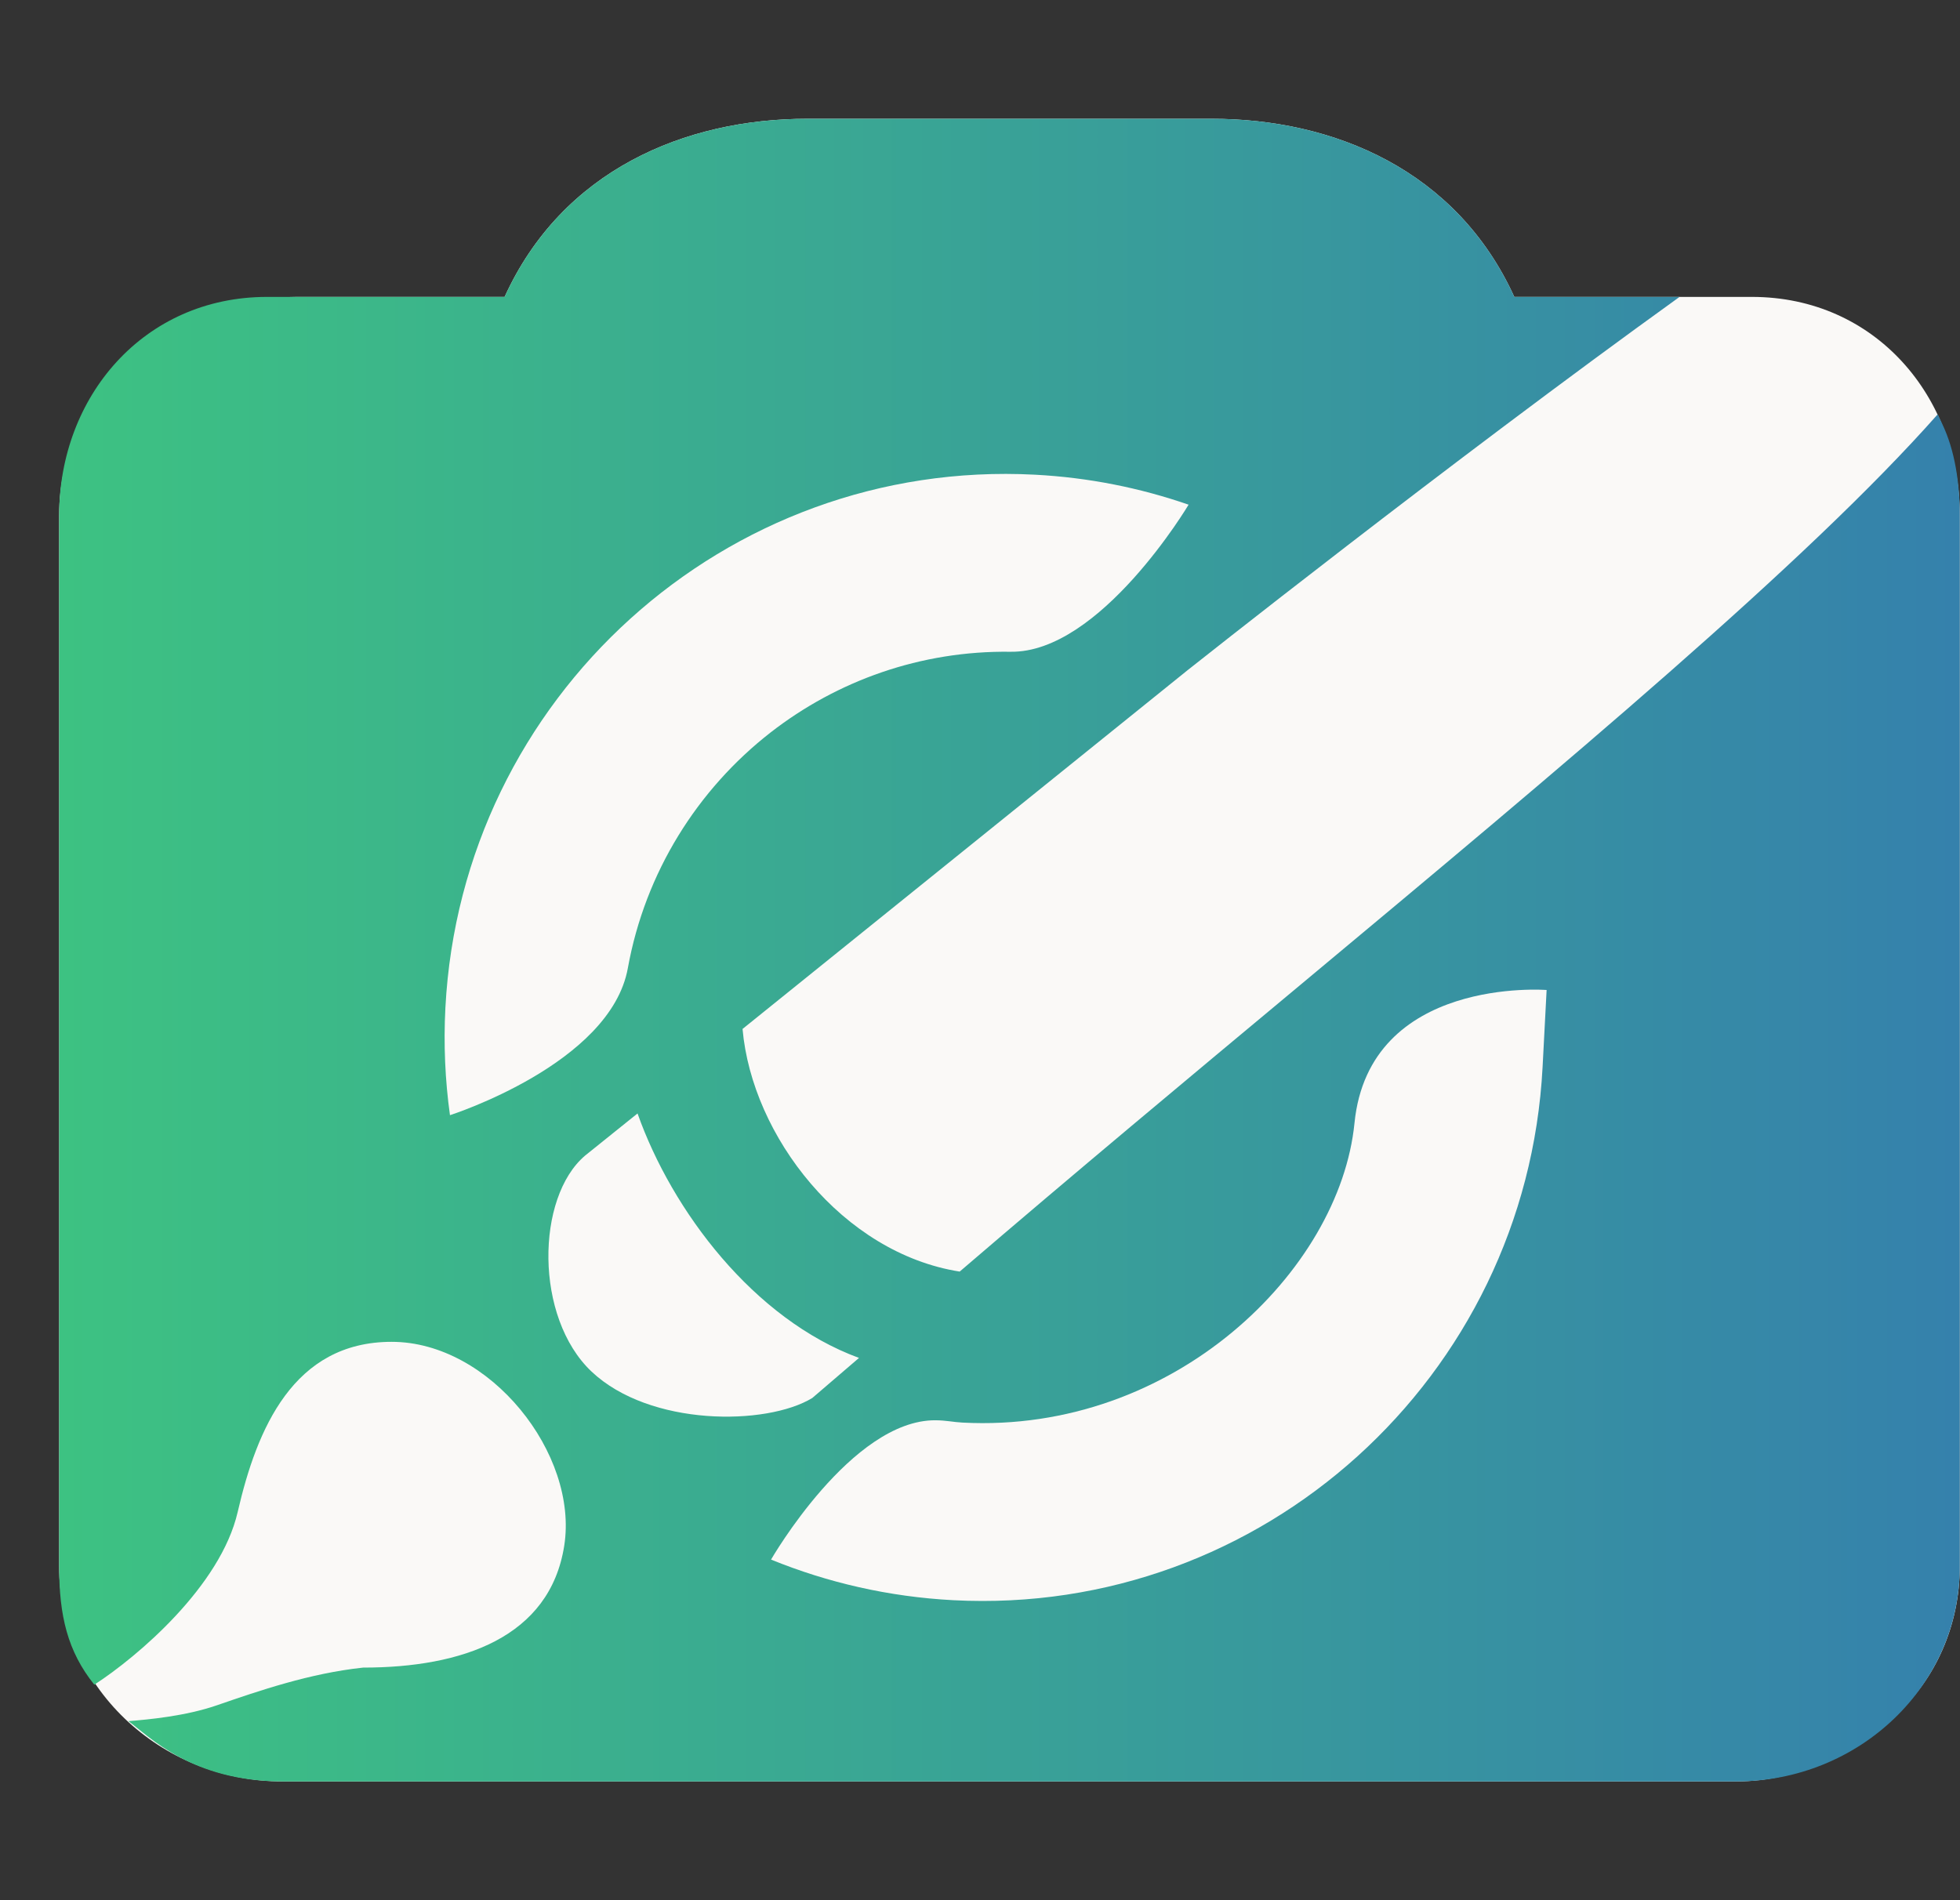
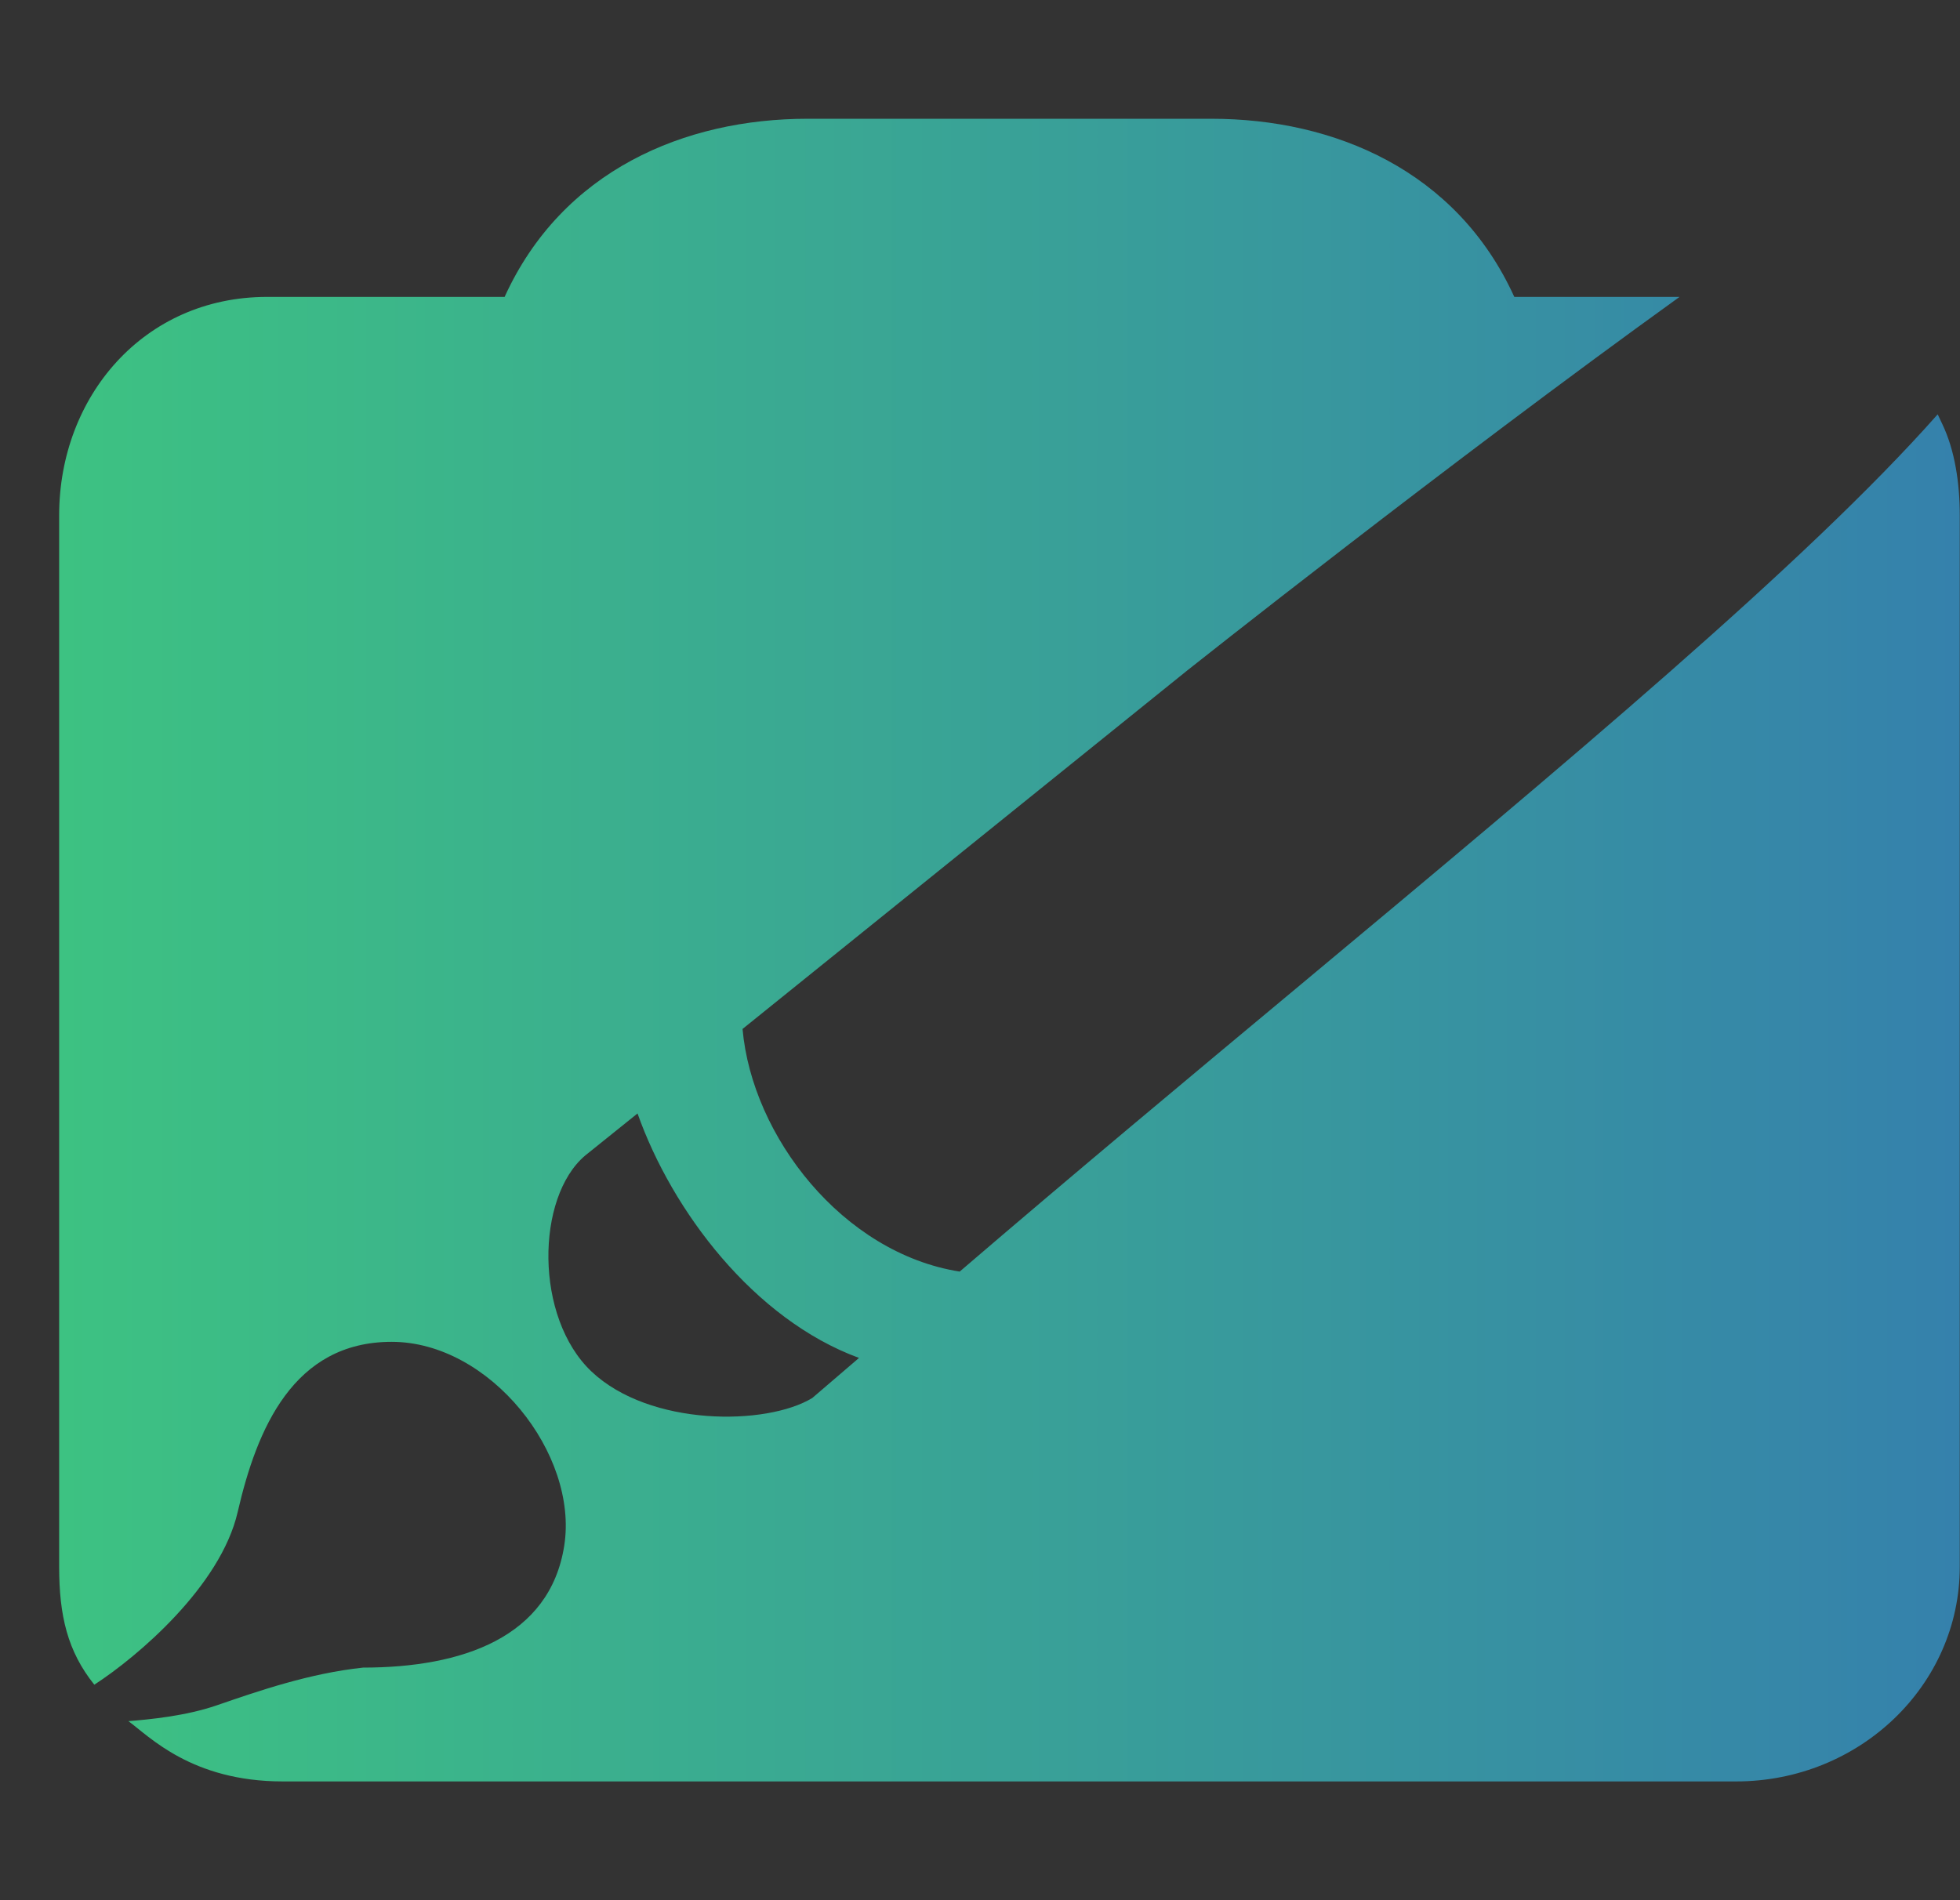
<svg xmlns="http://www.w3.org/2000/svg" width="33" height="32" viewBox="0 0 33 32" fill="none">
  <rect x="0" y="0" width="33" height="32" fill="#333333" stroke="none" />
-   <path d="M0.996 8.677C0.996 8.132 1.122 7.614 1.331 7.177L3.766 5.17C4.114 5.068 4.612 5 4.996 5H8.496C9.465 2.871 11.525 2 13.596 2L20.396 2C22.467 2 24.527 2.871 25.496 5L29.496 5C31.574 5 32.996 6.682 32.996 8.677V26.386C32.996 27.383 32.574 28.286 31.936 28.865L31.432 29.273C31.128 29.493 30.318 30 29.231 30L4.761 30C2.683 30 0.996 28.381 0.996 26.386V20.33L0.996 8.677Z" fill="#FAF9F7" />
  <path fill-rule="evenodd" clip-rule="evenodd" d="M32.705 7.148C32.913 7.586 32.996 8.132 32.996 8.677V26.386C32.996 28.381 31.309 30 29.231 30H4.761C3.223 30 2.509 29.237 2.162 28.985C2.502 28.957 3.122 28.901 3.654 28.717C4.365 28.472 5.214 28.179 6.114 28.083C7.781 28.083 9.258 27.575 9.5 26.03C9.742 24.485 8.25 22.597 6.594 22.597C4.939 22.597 4.324 24.064 4.002 25.462C3.715 26.711 2.314 27.901 1.588 28.371C1.135 27.807 0.996 27.203 0.996 26.386V8.677C0.996 6.682 2.418 5 4.496 5H8.496C9.465 2.871 11.525 2 13.596 2H20.396C22.467 2 24.527 2.871 25.496 5H28.278C24.36 7.821 19.998 11.284 19.998 11.284L12.502 17.328C12.662 19.136 14.187 21.103 16.158 21.414C18.075 19.769 20.012 18.154 21.872 16.604C26.373 12.851 30.424 9.466 32.623 6.979C32.623 6.969 32.672 7.081 32.705 7.148ZM9.852 19.46L10.734 18.751C11.314 20.391 12.692 22.218 14.463 22.868L13.676 23.543C12.906 24.012 10.941 24.026 9.959 23.097C8.997 22.187 9.022 20.163 9.852 19.46Z" fill="url(#paint0_linear_2424_134296)" />
-   <path d="M10.571 16.303C10.28 17.918 7.576 18.78 7.576 18.78C7.494 18.191 7.467 17.586 7.499 16.97C7.773 11.744 12.22 7.721 17.423 7.994C18.327 8.041 19.195 8.216 20.012 8.499C20.012 8.499 18.526 10.998 17.014 10.976C15.502 10.955 14.094 11.464 12.974 12.335C11.745 13.293 10.863 14.688 10.571 16.303Z" fill="#FAF9F7" />
-   <path d="M22.805 18.914C23.052 16.436 26.04 16.672 26.04 16.672C25.996 17.506 26.018 17.097 25.972 17.972C25.698 23.198 21.251 27.221 16.048 26.948C14.965 26.891 13.933 26.652 12.982 26.264C12.982 26.264 14.336 23.91 15.75 23.918C15.929 23.919 16.051 23.949 16.205 23.957C19.765 24.144 22.558 21.392 22.805 18.914Z" fill="#FAF9F7" />
  <defs>
    <linearGradient id="paint0_linear_2424_134296" x1="0.996" y1="16" x2="32.996" y2="16" gradientUnits="userSpaceOnUse">
      <stop stop-color="#3DC282" />
      <stop offset="1" stop-color="#3581AC" />
    </linearGradient>
  </defs>
</svg>